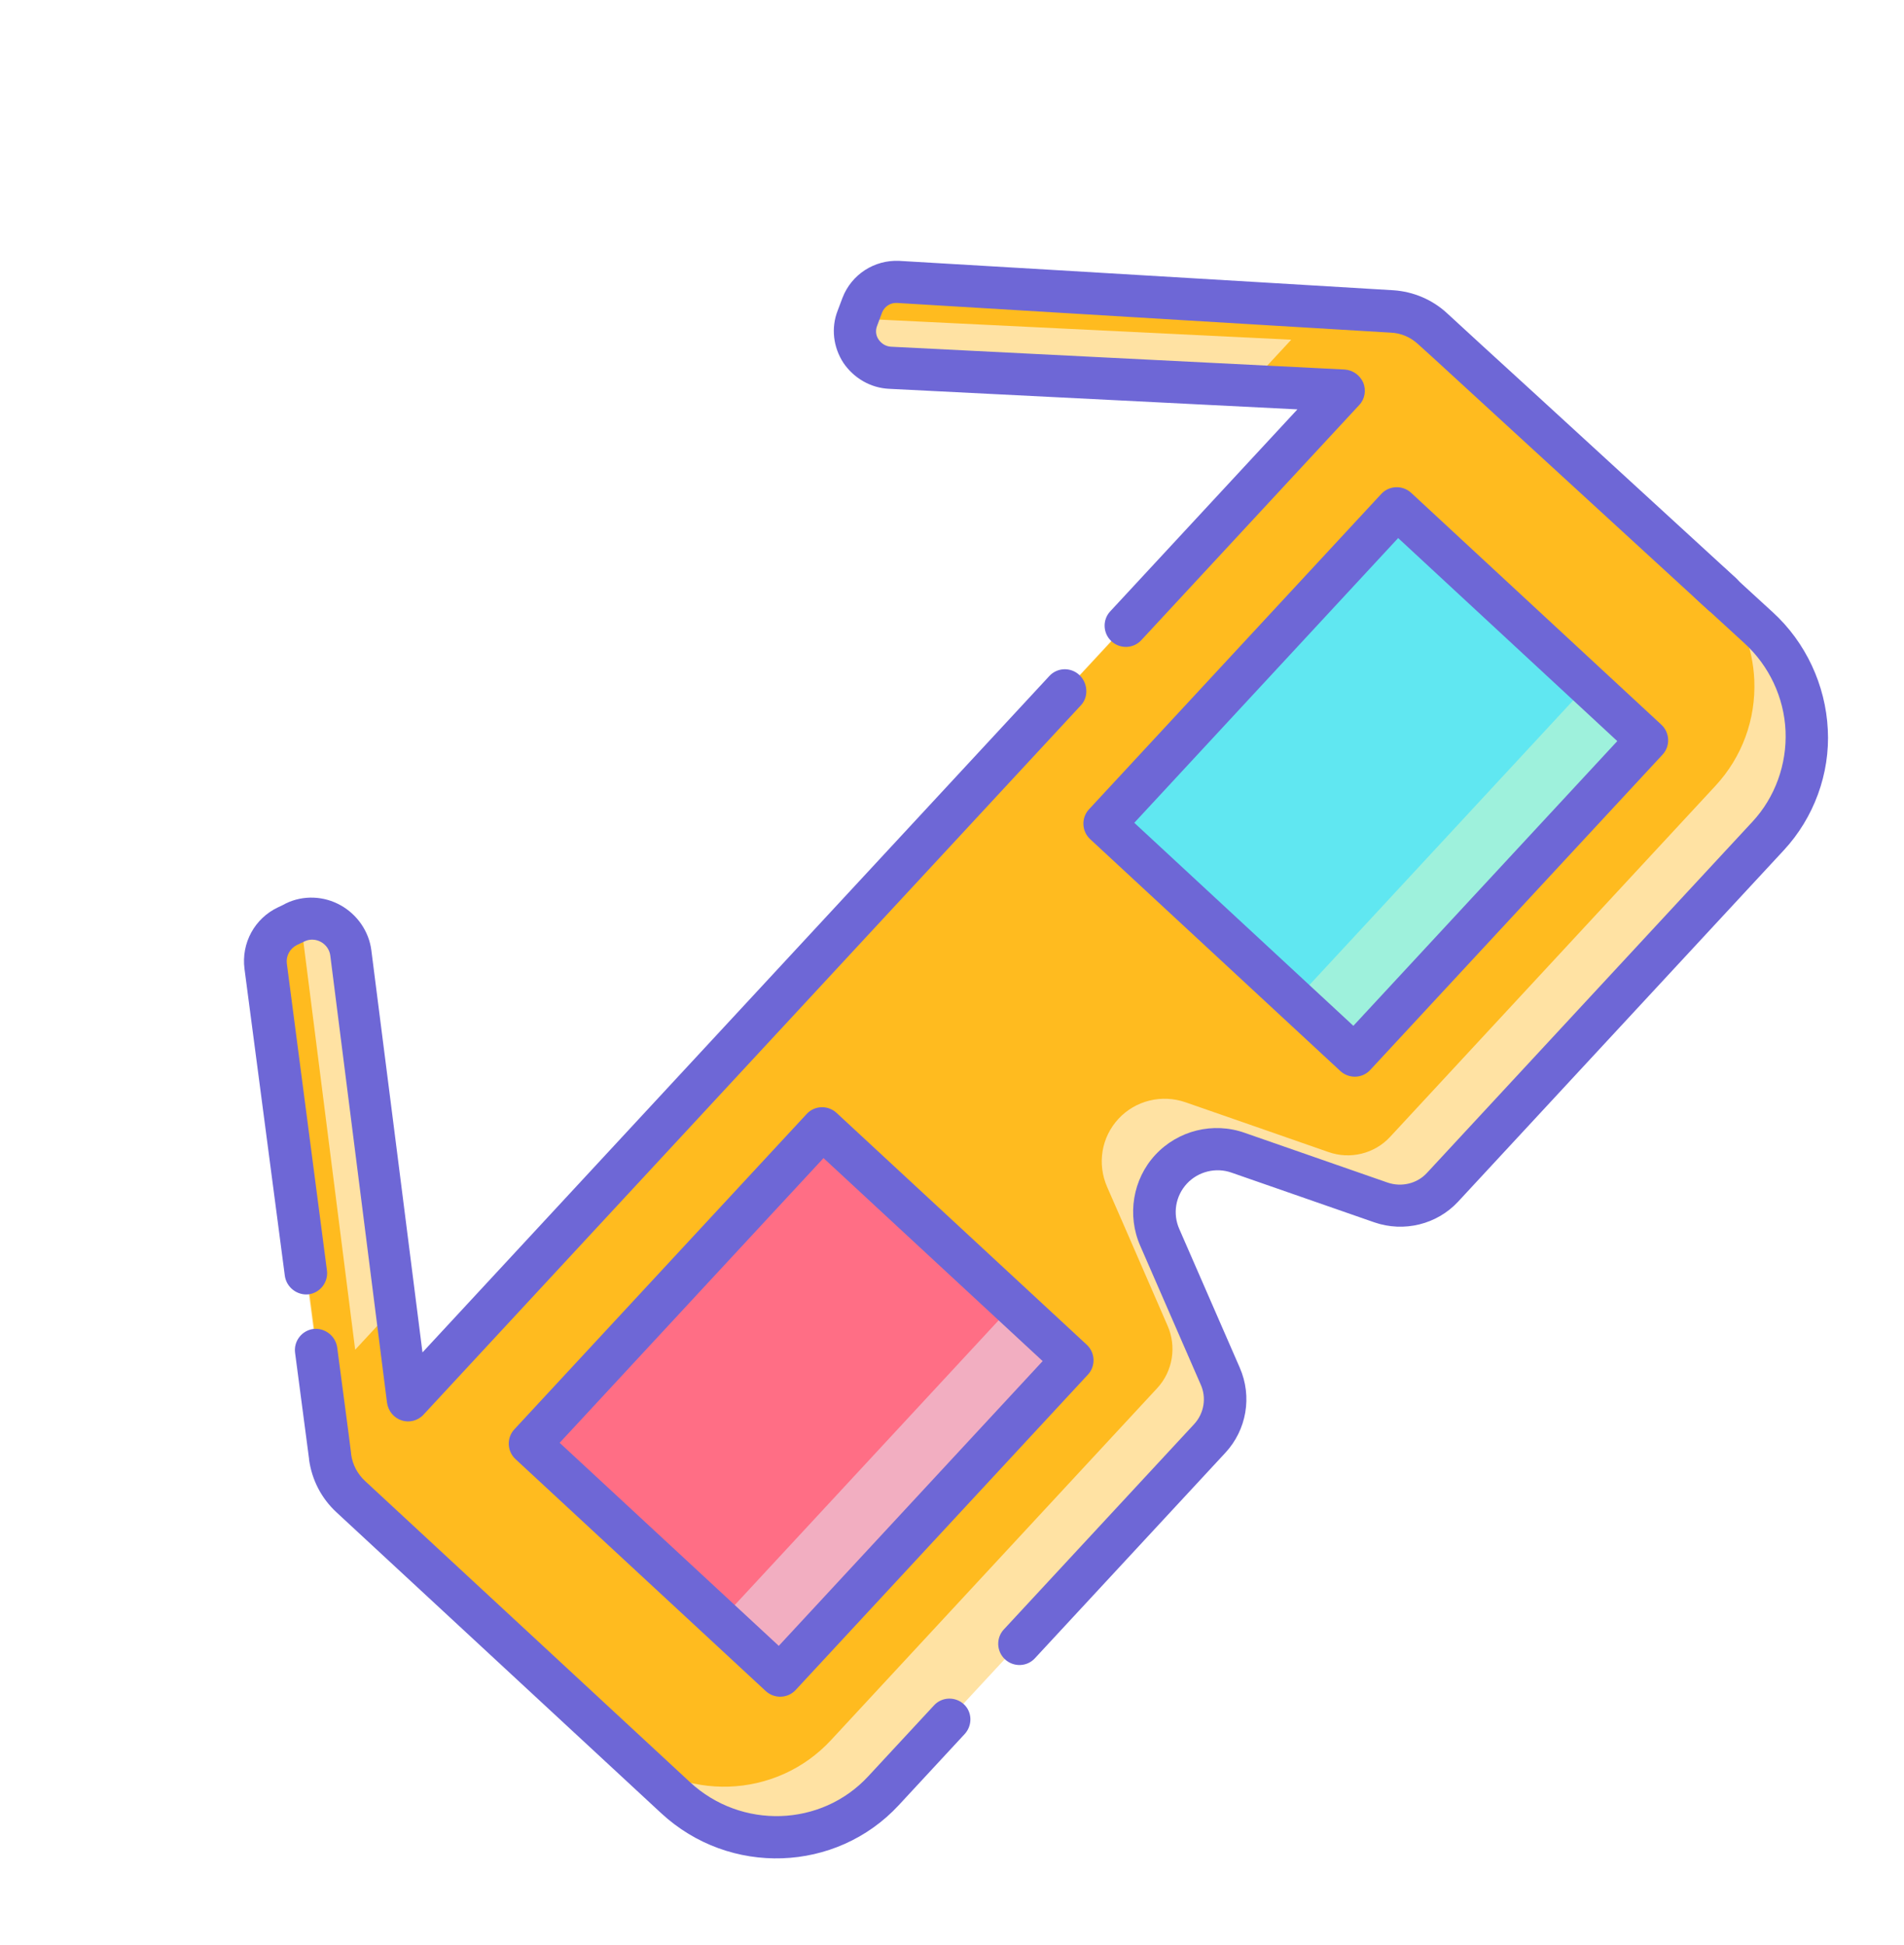
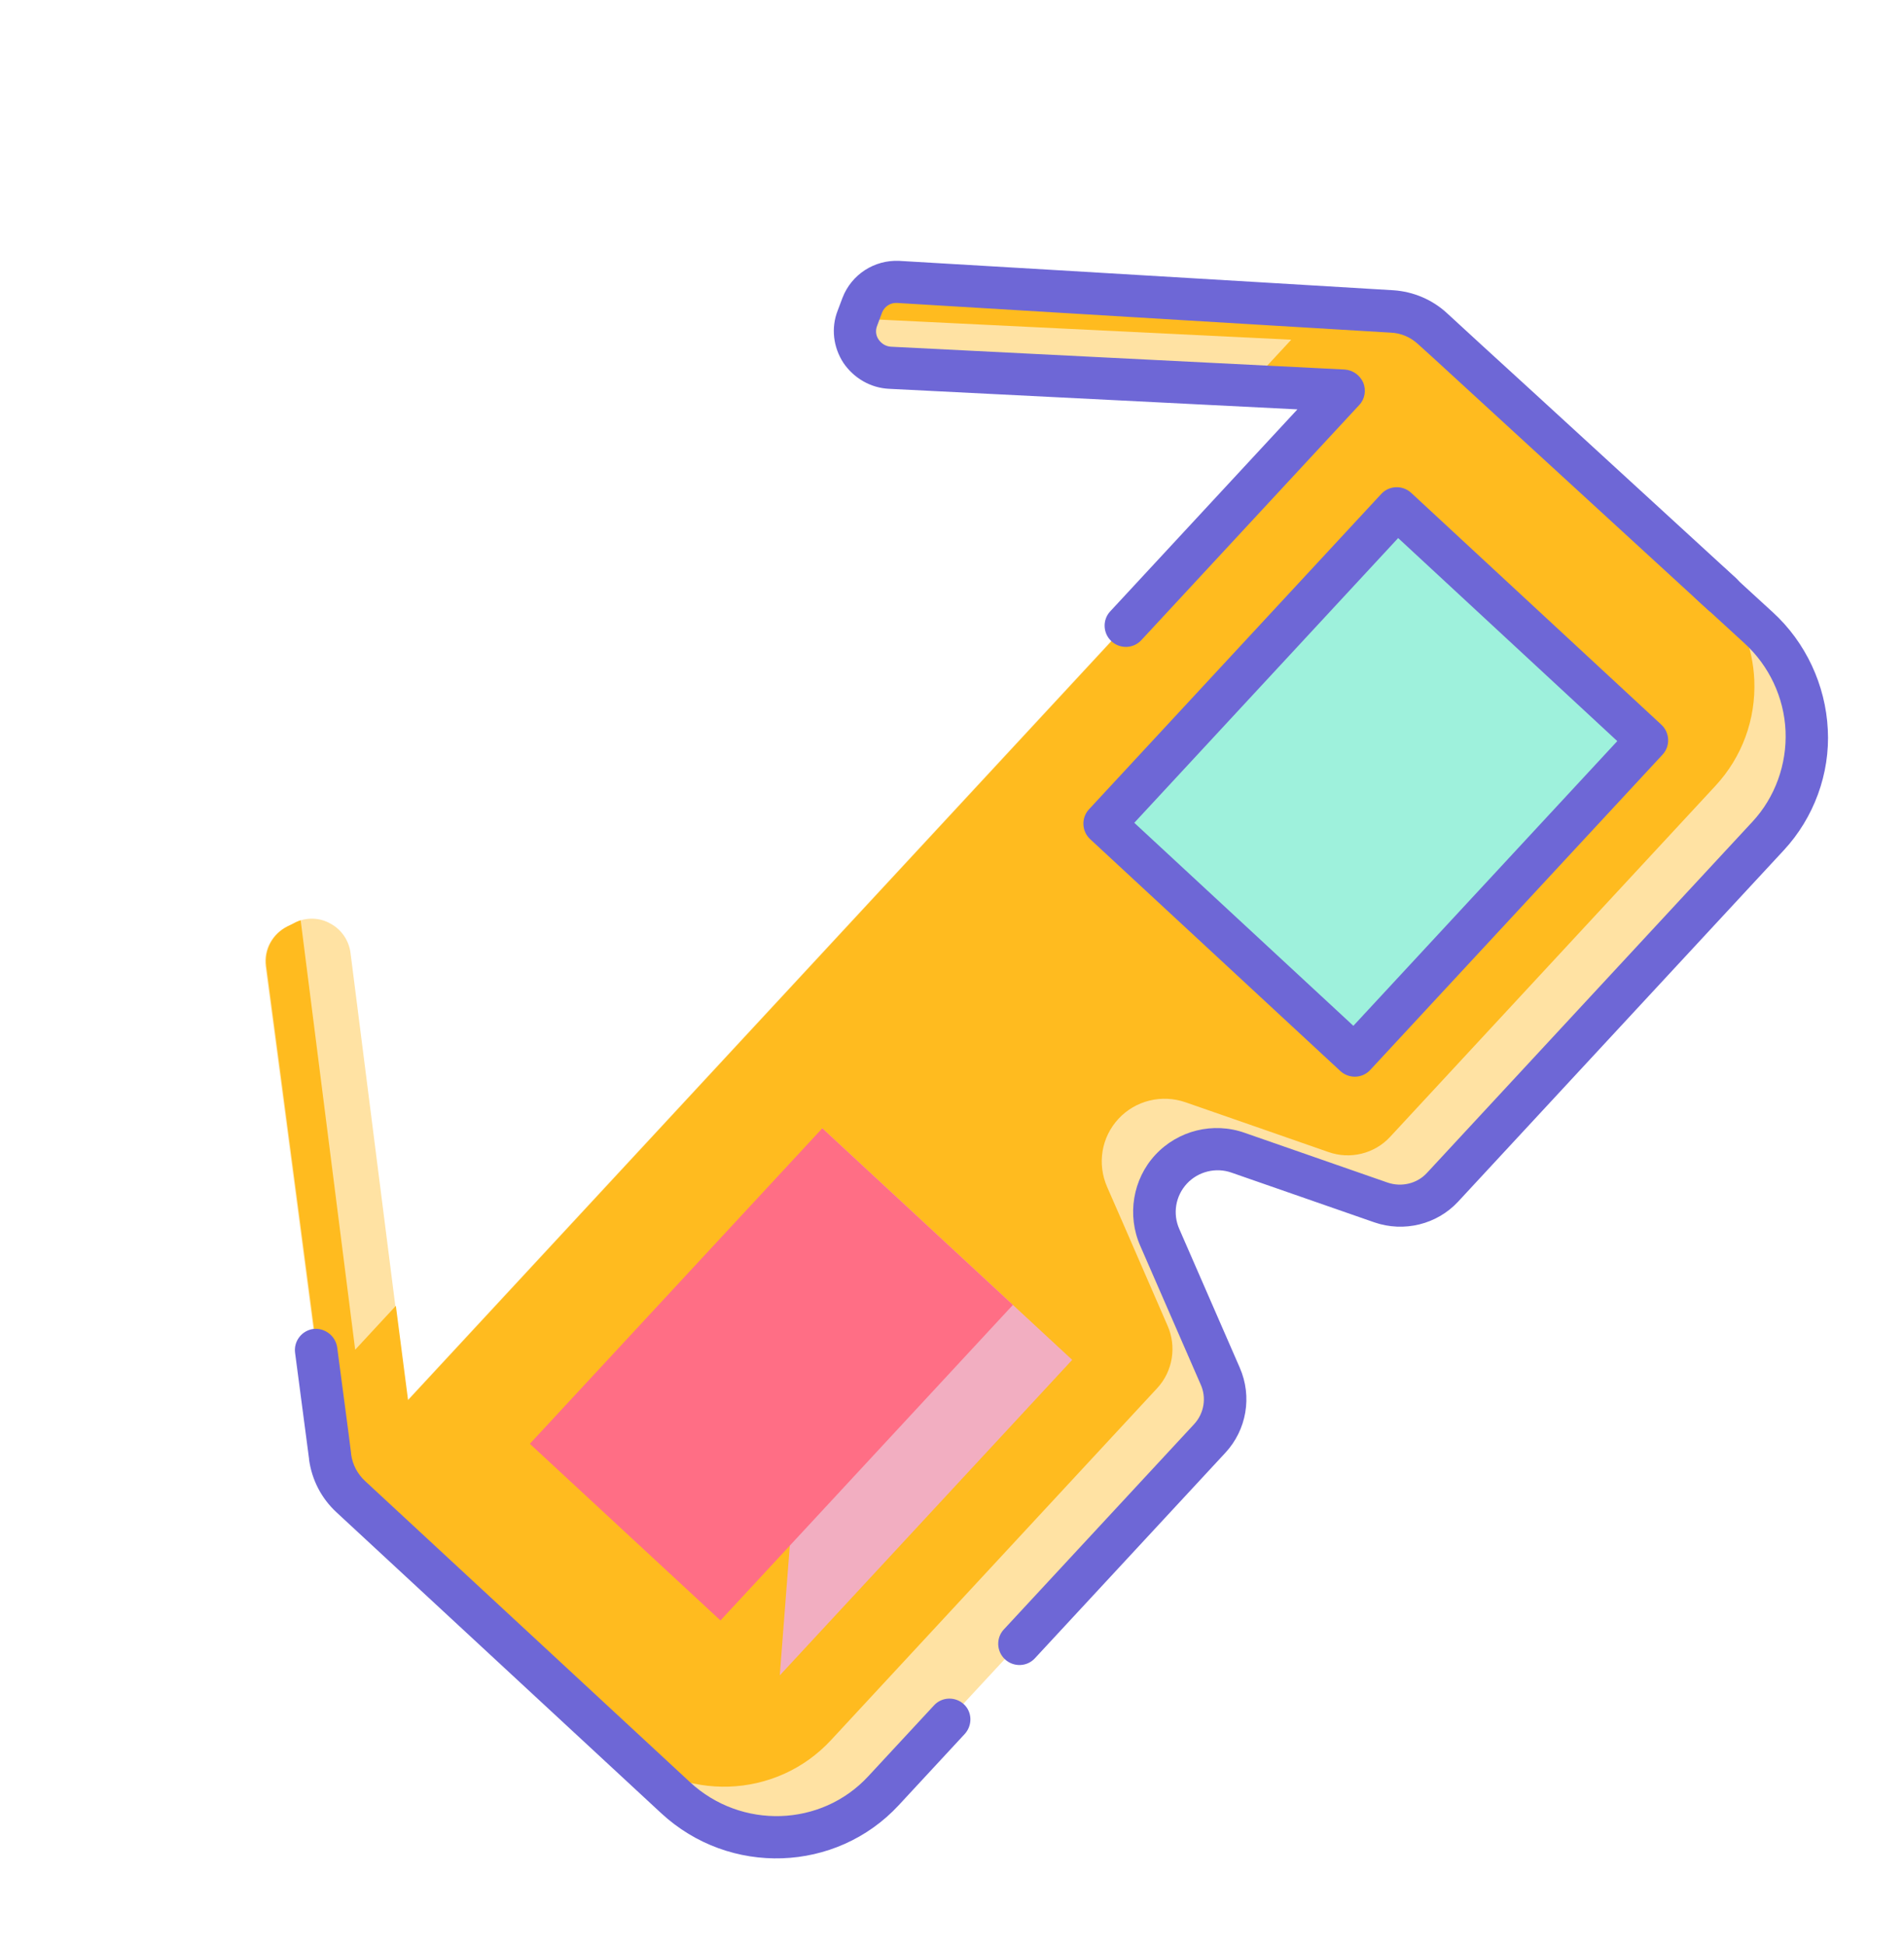
<svg xmlns="http://www.w3.org/2000/svg" width="46" height="47" viewBox="0 0 46 47" fill="none">
  <g clip-path="url(#clip0)">
    <path fill-rule="evenodd" clip-rule="evenodd" d="M33.638 7.531C33.999 7.554 34.342 7.699 34.617 7.942C35.893 9.113 39.814 12.701 42.491 15.159C43.191 15.796 43.614 16.695 43.648 17.638C43.688 18.586 43.354 19.498 42.71 20.193L34.846 28.679C34.473 29.082 33.884 29.228 33.359 29.042C32.517 28.745 31.168 28.28 29.912 27.842C29.338 27.645 28.695 27.799 28.287 28.239C27.873 28.686 27.768 29.326 28.015 29.889C28.553 31.114 29.113 32.418 29.473 33.235C29.699 33.744 29.598 34.342 29.224 34.746C27.735 36.352 23.884 40.508 21.343 43.25C20.01 44.701 17.765 44.777 16.319 43.437C13.66 40.973 9.756 37.355 8.473 36.166C8.198 35.911 8.021 35.574 7.975 35.209C7.699 33.085 6.723 25.642 6.415 23.351C6.362 22.944 6.574 22.564 6.939 22.384C7.004 22.352 7.063 22.326 7.133 22.287C7.405 22.158 7.723 22.165 7.988 22.318C8.253 22.46 8.433 22.73 8.469 23.029C8.866 26.153 9.841 33.836 9.841 33.836L32.456 9.433C32.456 9.433 24.576 9.038 21.498 8.883C21.221 8.868 20.956 8.715 20.802 8.48C20.647 8.245 20.611 7.945 20.714 7.684C20.757 7.574 20.795 7.47 20.832 7.367C20.968 7.008 21.319 6.78 21.699 6.809C23.959 6.943 31.504 7.398 33.638 7.531Z" fill="#FFE2A3" />
    <path fill-rule="evenodd" clip-rule="evenodd" d="M20.714 7.696C20.758 7.586 20.801 7.476 20.839 7.373C20.974 7.014 21.325 6.786 21.705 6.815C23.965 6.949 31.51 7.404 33.638 7.531C33.999 7.554 34.342 7.699 34.617 7.942L41.566 14.313C42.06 14.909 42.35 15.65 42.383 16.43C42.423 17.378 42.089 18.291 41.445 18.986L33.581 27.472C33.207 27.875 32.618 28.021 32.093 27.834C31.251 27.538 29.903 27.073 28.646 26.634C28.066 26.432 27.43 26.591 27.022 27.032C26.608 27.478 26.503 28.119 26.749 28.681C27.288 29.907 27.848 31.21 28.207 32.028C28.433 32.537 28.332 33.135 27.959 33.538C26.47 35.145 22.618 39.301 20.077 42.043C18.75 43.476 16.504 43.551 15.059 42.212L8.301 35.949C8.136 35.726 8.035 35.471 7.993 35.202C7.717 33.078 6.74 25.636 6.433 23.344C6.38 22.938 6.592 22.558 6.957 22.377C7.022 22.345 7.081 22.319 7.151 22.28C7.193 22.261 7.228 22.248 7.264 22.235L8.581 32.611L9.564 31.55L9.859 33.83L32.474 9.427L30.178 9.306L31.196 8.208L20.714 7.696Z" fill="#FFBB1F" />
-     <path d="M19.86 27.255L12.795 34.878L18.839 40.48L25.904 32.856L19.86 27.255Z" fill="#F2AEC1" />
+     <path d="M19.86 27.255L18.839 40.48L25.904 32.856L19.86 27.255Z" fill="#F2AEC1" />
    <path d="M19.866 27.261L12.801 34.884L17.406 39.152L24.471 31.529L19.866 27.261Z" fill="#FF6E85" />
    <path d="M33.742 12.274L26.677 19.898L32.722 25.5L39.787 17.876L33.742 12.274Z" fill="#9EF1DC" />
-     <path d="M33.749 12.28L26.684 19.904L31.289 24.172L38.354 16.548L33.749 12.28Z" fill="#60E7F1" />
-     <path d="M26.286 33.21L19.221 40.834C19.031 41.038 18.707 41.049 18.5 40.858L12.456 35.256C12.249 35.065 12.236 34.741 12.425 34.536L19.491 26.913C19.68 26.708 20.004 26.697 20.211 26.889L26.255 32.49C26.462 32.681 26.475 33.005 26.286 33.21ZM18.815 39.766L25.19 32.886L19.896 27.981L13.521 34.86L18.815 39.766Z" fill="#6E67D6" />
    <path d="M40.169 18.23L33.103 25.853C32.914 26.058 32.59 26.069 32.383 25.878L26.339 20.276C26.132 20.085 26.119 19.761 26.308 19.556L33.373 11.932C33.563 11.728 33.887 11.717 34.094 11.908L40.138 17.51C40.344 17.701 40.358 18.025 40.169 18.23ZM32.697 24.785L39.073 17.906L33.779 13L27.404 19.88L32.697 24.785Z" fill="#6E67D6" />
    <path d="M41.973 14.701C41.783 14.906 41.459 14.917 41.252 14.726C39.826 13.416 37.906 11.659 36.399 10.274C35.436 9.393 34.648 8.662 34.26 8.315C34.079 8.147 33.846 8.046 33.599 8.037L30.58 7.856C27.494 7.671 23.263 7.417 21.678 7.32C21.515 7.308 21.369 7.403 21.309 7.555L21.191 7.872C21.147 7.981 21.158 8.107 21.229 8.207C21.299 8.307 21.404 8.369 21.525 8.377C24.603 8.532 32.483 8.928 32.483 8.928C32.681 8.939 32.855 9.065 32.935 9.243C33.009 9.427 32.976 9.638 32.843 9.781L27.572 15.469C27.382 15.674 27.058 15.685 26.852 15.493C26.645 15.302 26.631 14.978 26.821 14.773L31.345 9.891C29.068 9.776 23.857 9.513 21.477 9.394C21.032 9.373 20.625 9.135 20.375 8.765C20.13 8.388 20.075 7.921 20.237 7.507L20.356 7.191C20.573 6.631 21.123 6.275 21.725 6.303C23.316 6.394 27.547 6.648 30.645 6.832L33.664 7.013C34.146 7.045 34.605 7.24 34.956 7.564C35.337 7.918 36.131 8.642 37.094 9.523C38.596 10.903 40.516 12.659 41.942 13.969C42.154 14.166 42.168 14.491 41.973 14.701C41.978 14.695 41.978 14.695 41.973 14.701Z" fill="#6E67D6" />
    <path d="M43.098 20.541L35.228 29.033C34.716 29.585 33.919 29.78 33.205 29.534L29.758 28.334C29.374 28.196 28.945 28.307 28.675 28.598C28.399 28.896 28.327 29.325 28.493 29.698L29.952 33.044C30.258 33.743 30.117 34.547 29.606 35.099L25.001 40.068C24.812 40.273 24.487 40.284 24.281 40.092C24.074 39.901 24.061 39.577 24.25 39.372L28.849 34.41C29.091 34.149 29.153 33.769 29.007 33.449L27.549 30.103C27.223 29.363 27.366 28.492 27.912 27.903C28.459 27.314 29.309 27.099 30.078 27.373L33.525 28.573C33.861 28.688 34.236 28.597 34.471 28.343L42.341 19.851C42.887 19.262 43.172 18.465 43.138 17.661C43.104 16.857 42.741 16.082 42.14 15.537L40.983 14.476C40.777 14.285 40.763 13.961 40.953 13.756C41.143 13.552 41.467 13.541 41.673 13.732L42.83 14.793C43.624 15.517 44.107 16.553 44.159 17.627C44.216 18.694 43.822 19.759 43.098 20.541Z" fill="#6E67D6" />
    <path d="M23.305 41.898L21.713 43.616C20.201 45.248 17.626 45.34 15.974 43.809L8.128 36.538C7.765 36.202 7.536 35.759 7.467 35.268L7.466 35.244C7.378 34.574 7.315 34.101 7.129 32.684C7.093 32.408 7.287 32.149 7.568 32.11C7.843 32.077 8.104 32.272 8.146 32.553C8.332 33.971 8.4 34.45 8.482 35.114L8.483 35.138C8.518 35.389 8.636 35.613 8.824 35.787L16.67 43.059C17.909 44.207 19.842 44.142 20.974 42.92L22.567 41.202C22.756 40.997 23.08 40.986 23.287 41.177C23.493 41.369 23.495 41.693 23.305 41.898Z" fill="#6E67D6" />
-     <path d="M26.117 17.038L10.228 34.184C10.096 34.326 9.882 34.382 9.699 34.316C9.51 34.256 9.377 34.086 9.35 33.889C9.35 33.889 8.376 26.205 7.979 23.082C7.961 22.95 7.878 22.827 7.755 22.759C7.631 22.691 7.487 22.684 7.363 22.742L7.175 22.832C7.004 22.916 6.909 23.094 6.929 23.273L7.899 30.698C7.934 30.974 7.741 31.233 7.46 31.272C7.185 31.305 6.924 31.11 6.882 30.829L5.907 23.41C5.826 22.782 6.155 22.188 6.715 21.923C6.757 21.903 6.798 21.884 6.839 21.864L6.91 21.826C7.328 21.625 7.822 21.645 8.228 21.872C8.634 22.098 8.916 22.509 8.972 22.964C9.277 25.358 9.926 30.444 10.207 32.676L25.354 16.331C25.544 16.126 25.868 16.115 26.075 16.307C26.281 16.498 26.307 16.834 26.117 17.038Z" fill="#6E67D6" />
  </g>
  <defs>
    <clipPath id="clip0">
      <rect width="39.546" height="25.857" fill="white" transform="translate(0 29.006) rotate(-47.178)" />
    </clipPath>
  </defs>
</svg>